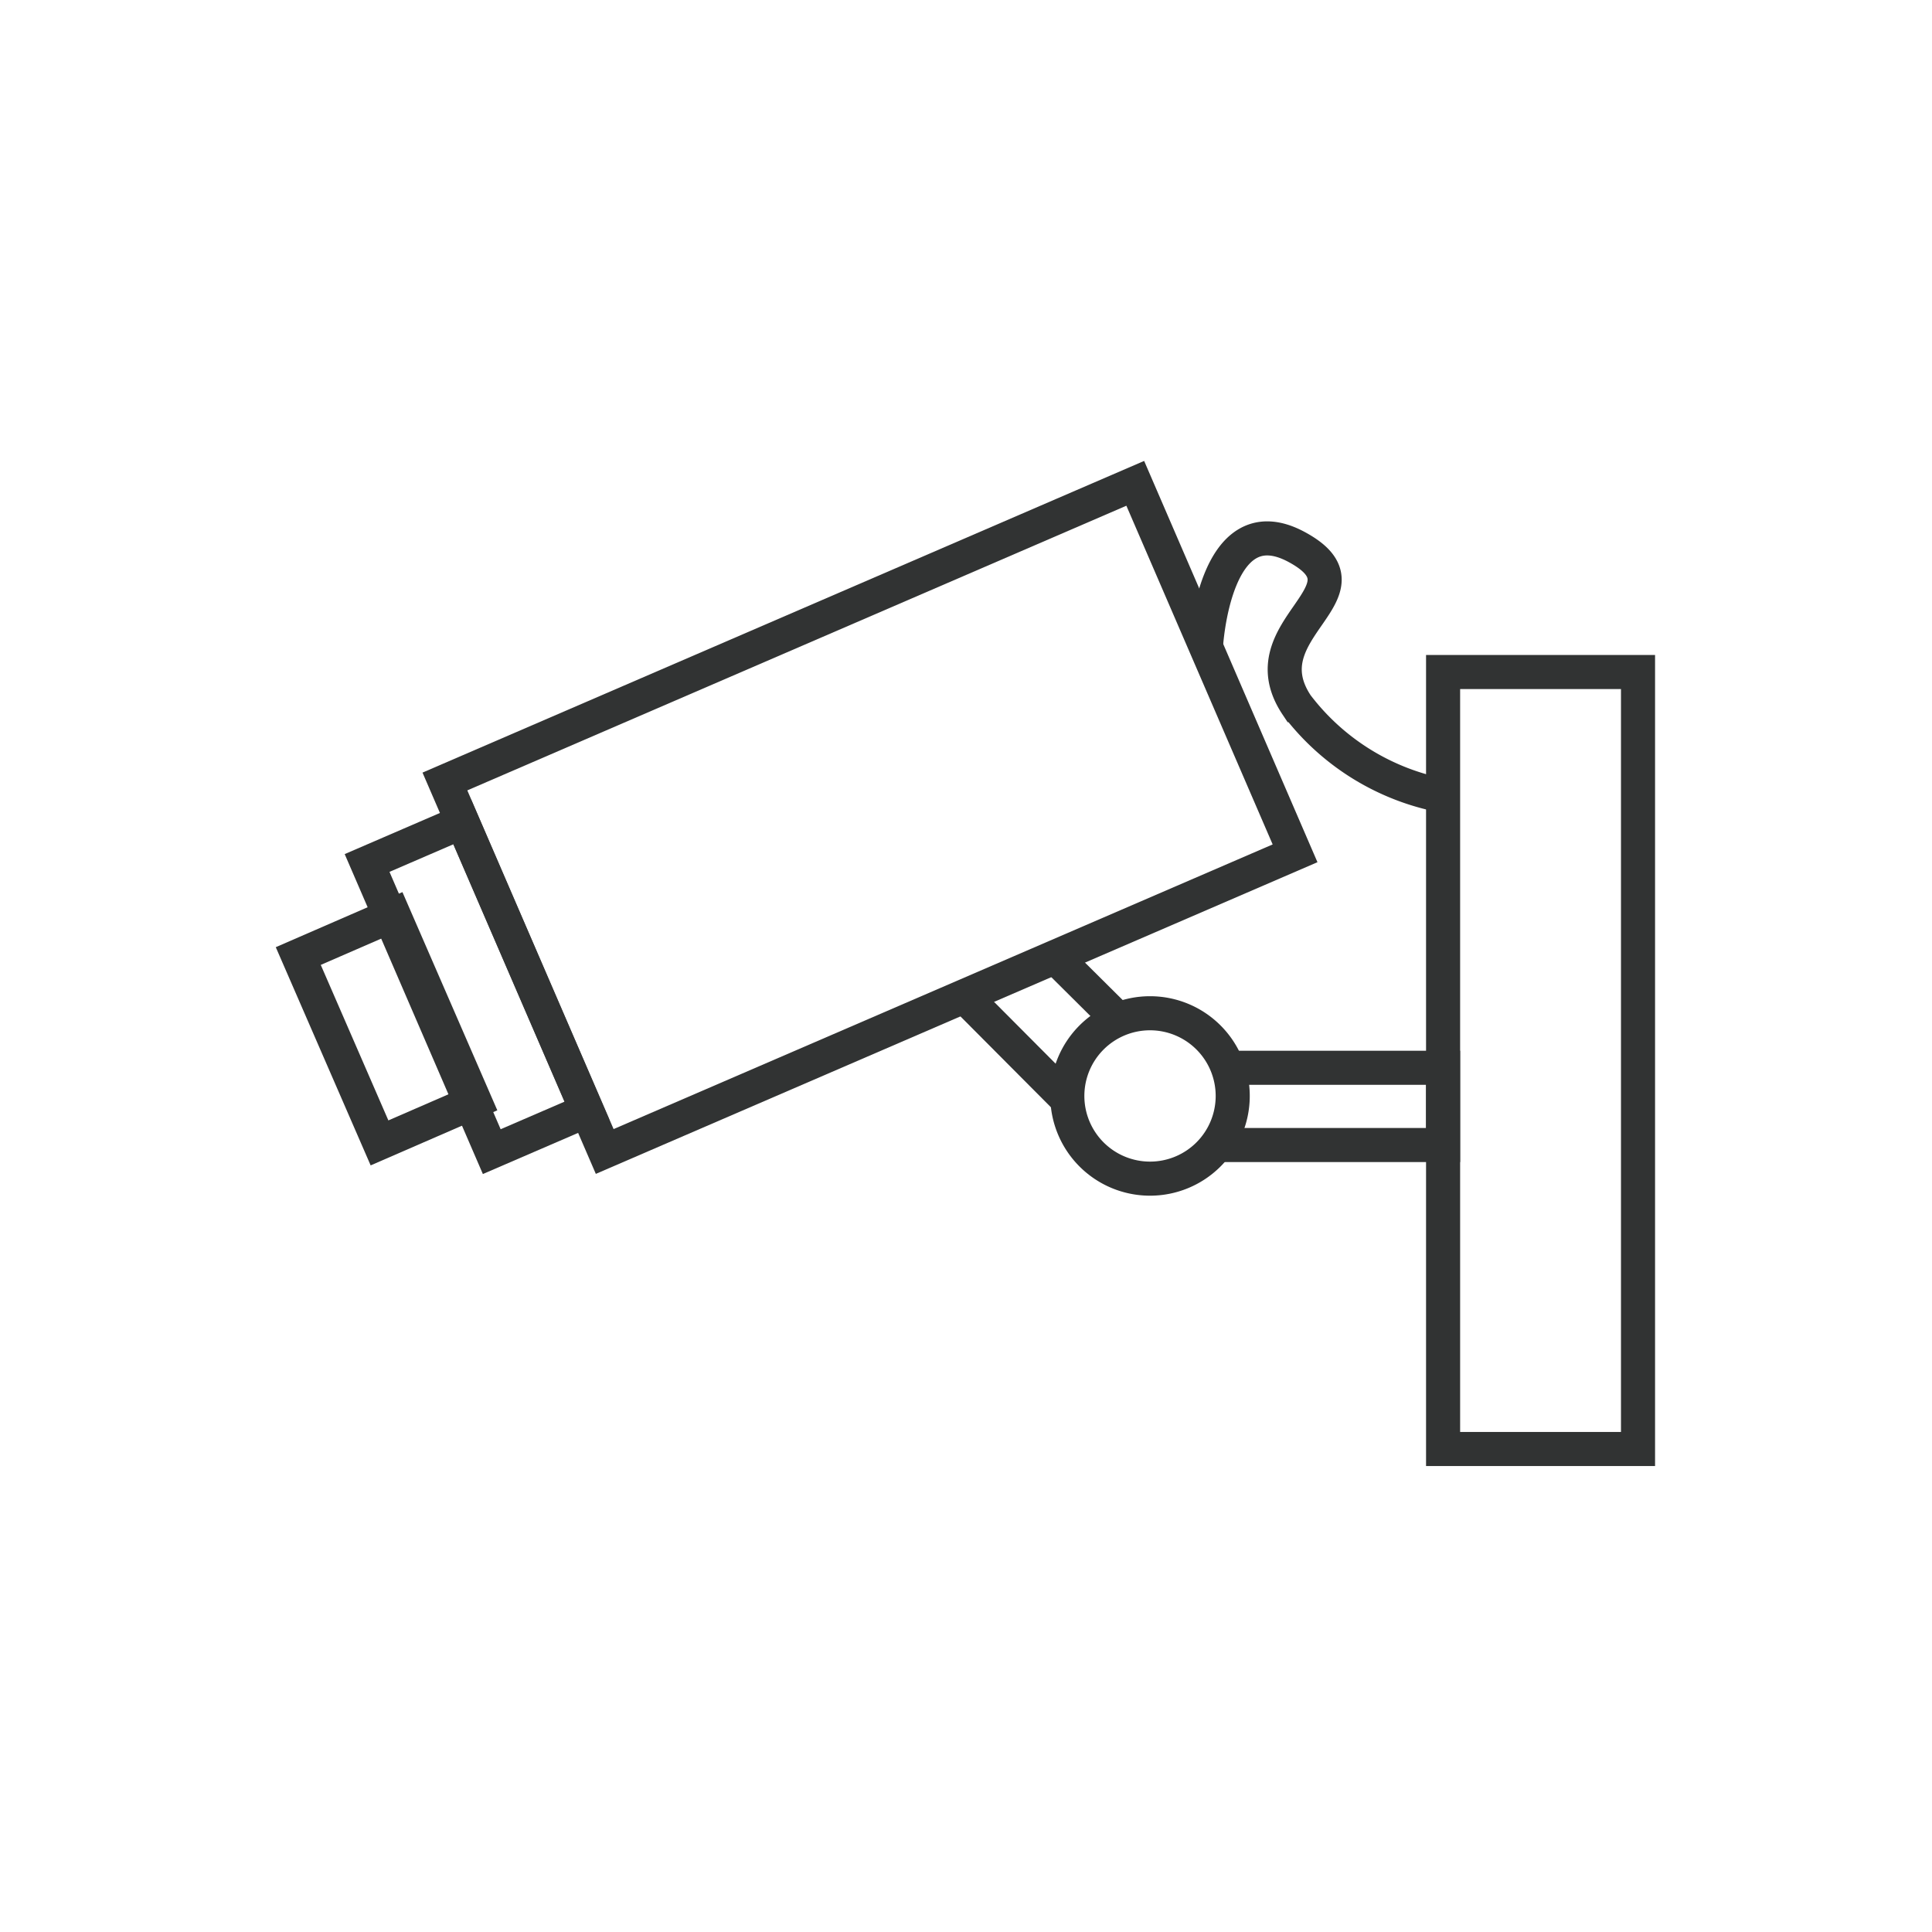
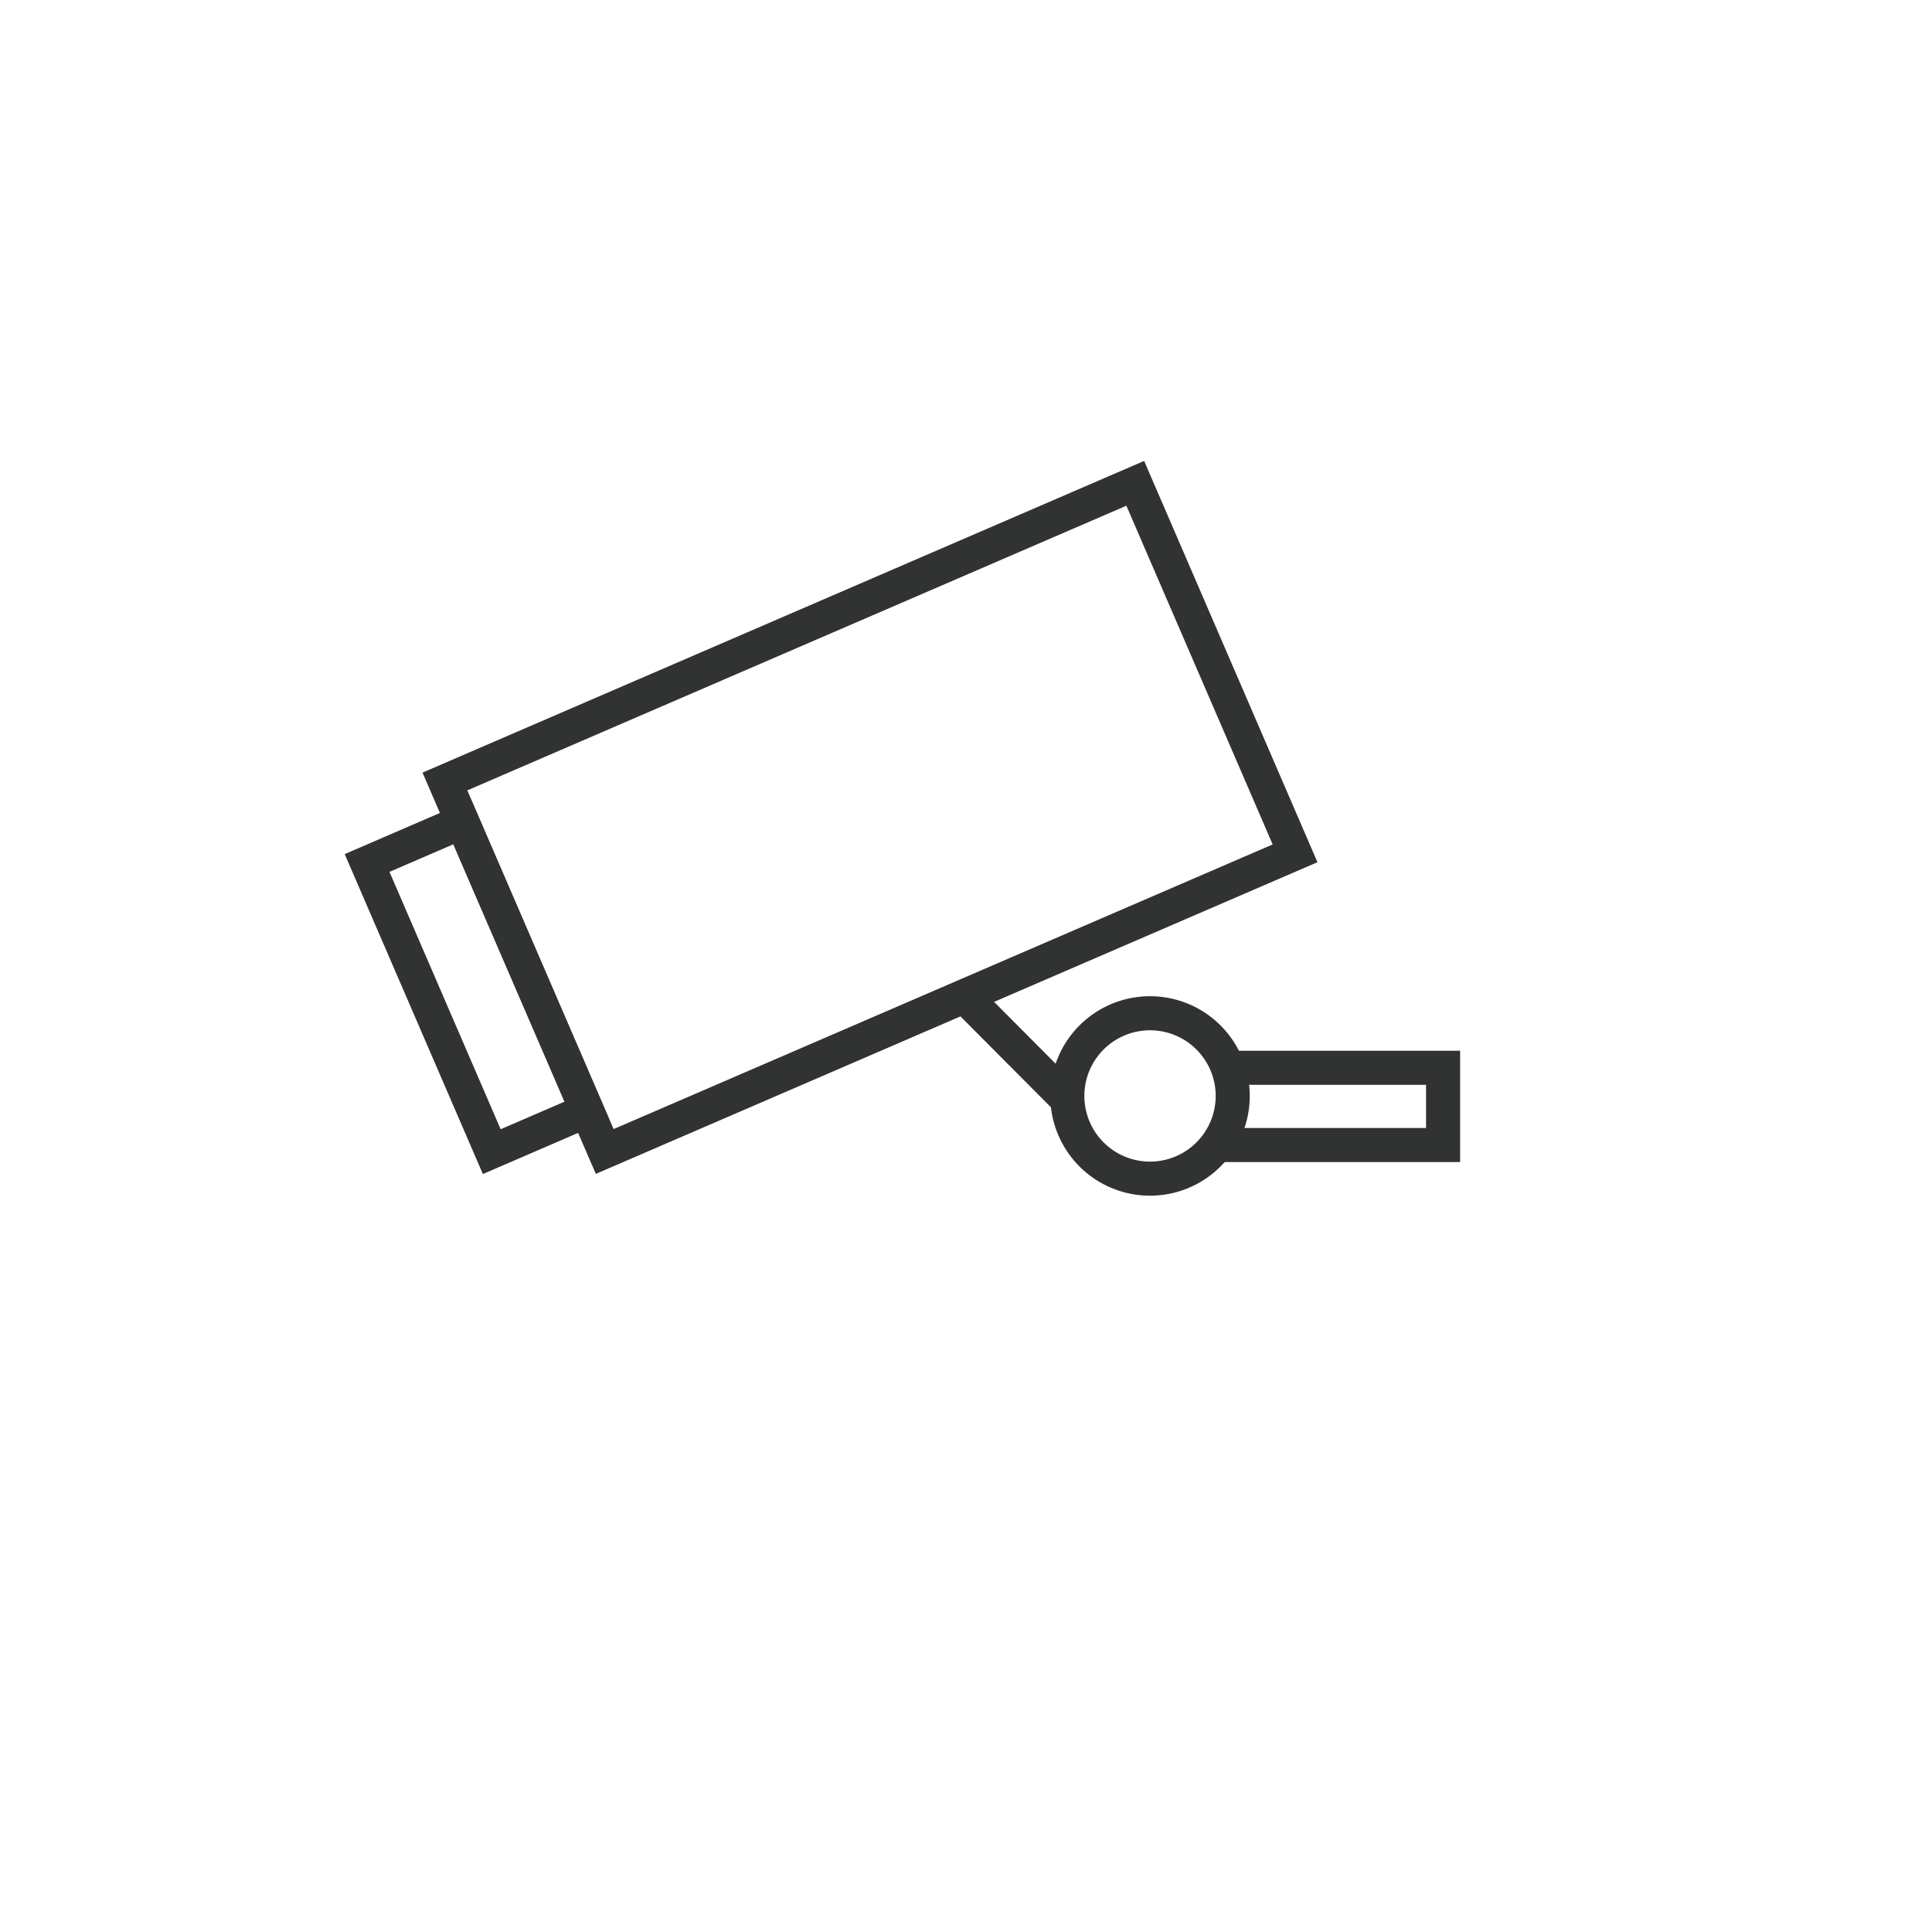
<svg xmlns="http://www.w3.org/2000/svg" id="Layer_1" data-name="Layer 1" viewBox="0 0 42.52 42.52">
  <defs>
    <style>.cls-1{fill:none;stroke:#313333;stroke-miterlimit:10;stroke-width:0.75px;}</style>
  </defs>
  <g id="Artwork_39" data-name="Artwork 39">
    <rect class="cls-1" x="10.87" y="13.55" width="16.55" height="8.87" transform="translate(-5.56 9.07) rotate(-23.36)" />
    <rect class="cls-1" x="9.36" y="18.25" width="2.28" height="6.92" transform="translate(-7.75 5.95) rotate(-23.36)" />
-     <rect class="cls-1" x="7.27" y="20.39" width="2.28" height="4.47" transform="matrix(0.92, -0.4, 0.4, 0.92, -8.28, 5.19)" />
-     <rect class="cls-1" x="31.76" y="14.79" width="4.29" height="17.1" />
-     <line class="cls-1" x1="24.61" y1="22.44" x2="23.1" y2="20.94" />
    <polyline class="cls-1" points="26.78 25.2 31.76 25.2 31.76 23.5 26.95 23.5" />
    <line class="cls-1" x1="21.11" y1="21.81" x2="23.45" y2="24.16" />
    <path class="cls-1" d="M27.13 24.12a1.82 1.82.0 11-1.82-1.82 1.82 1.82.0 011.82 1.82z" />
-     <path class="cls-1" d="M26.54 14.24s.17-3.19 2-2.2-1.13 1.79.0 3.48a5.28 5.28.0 003.26 2" />
  </g>
</svg>